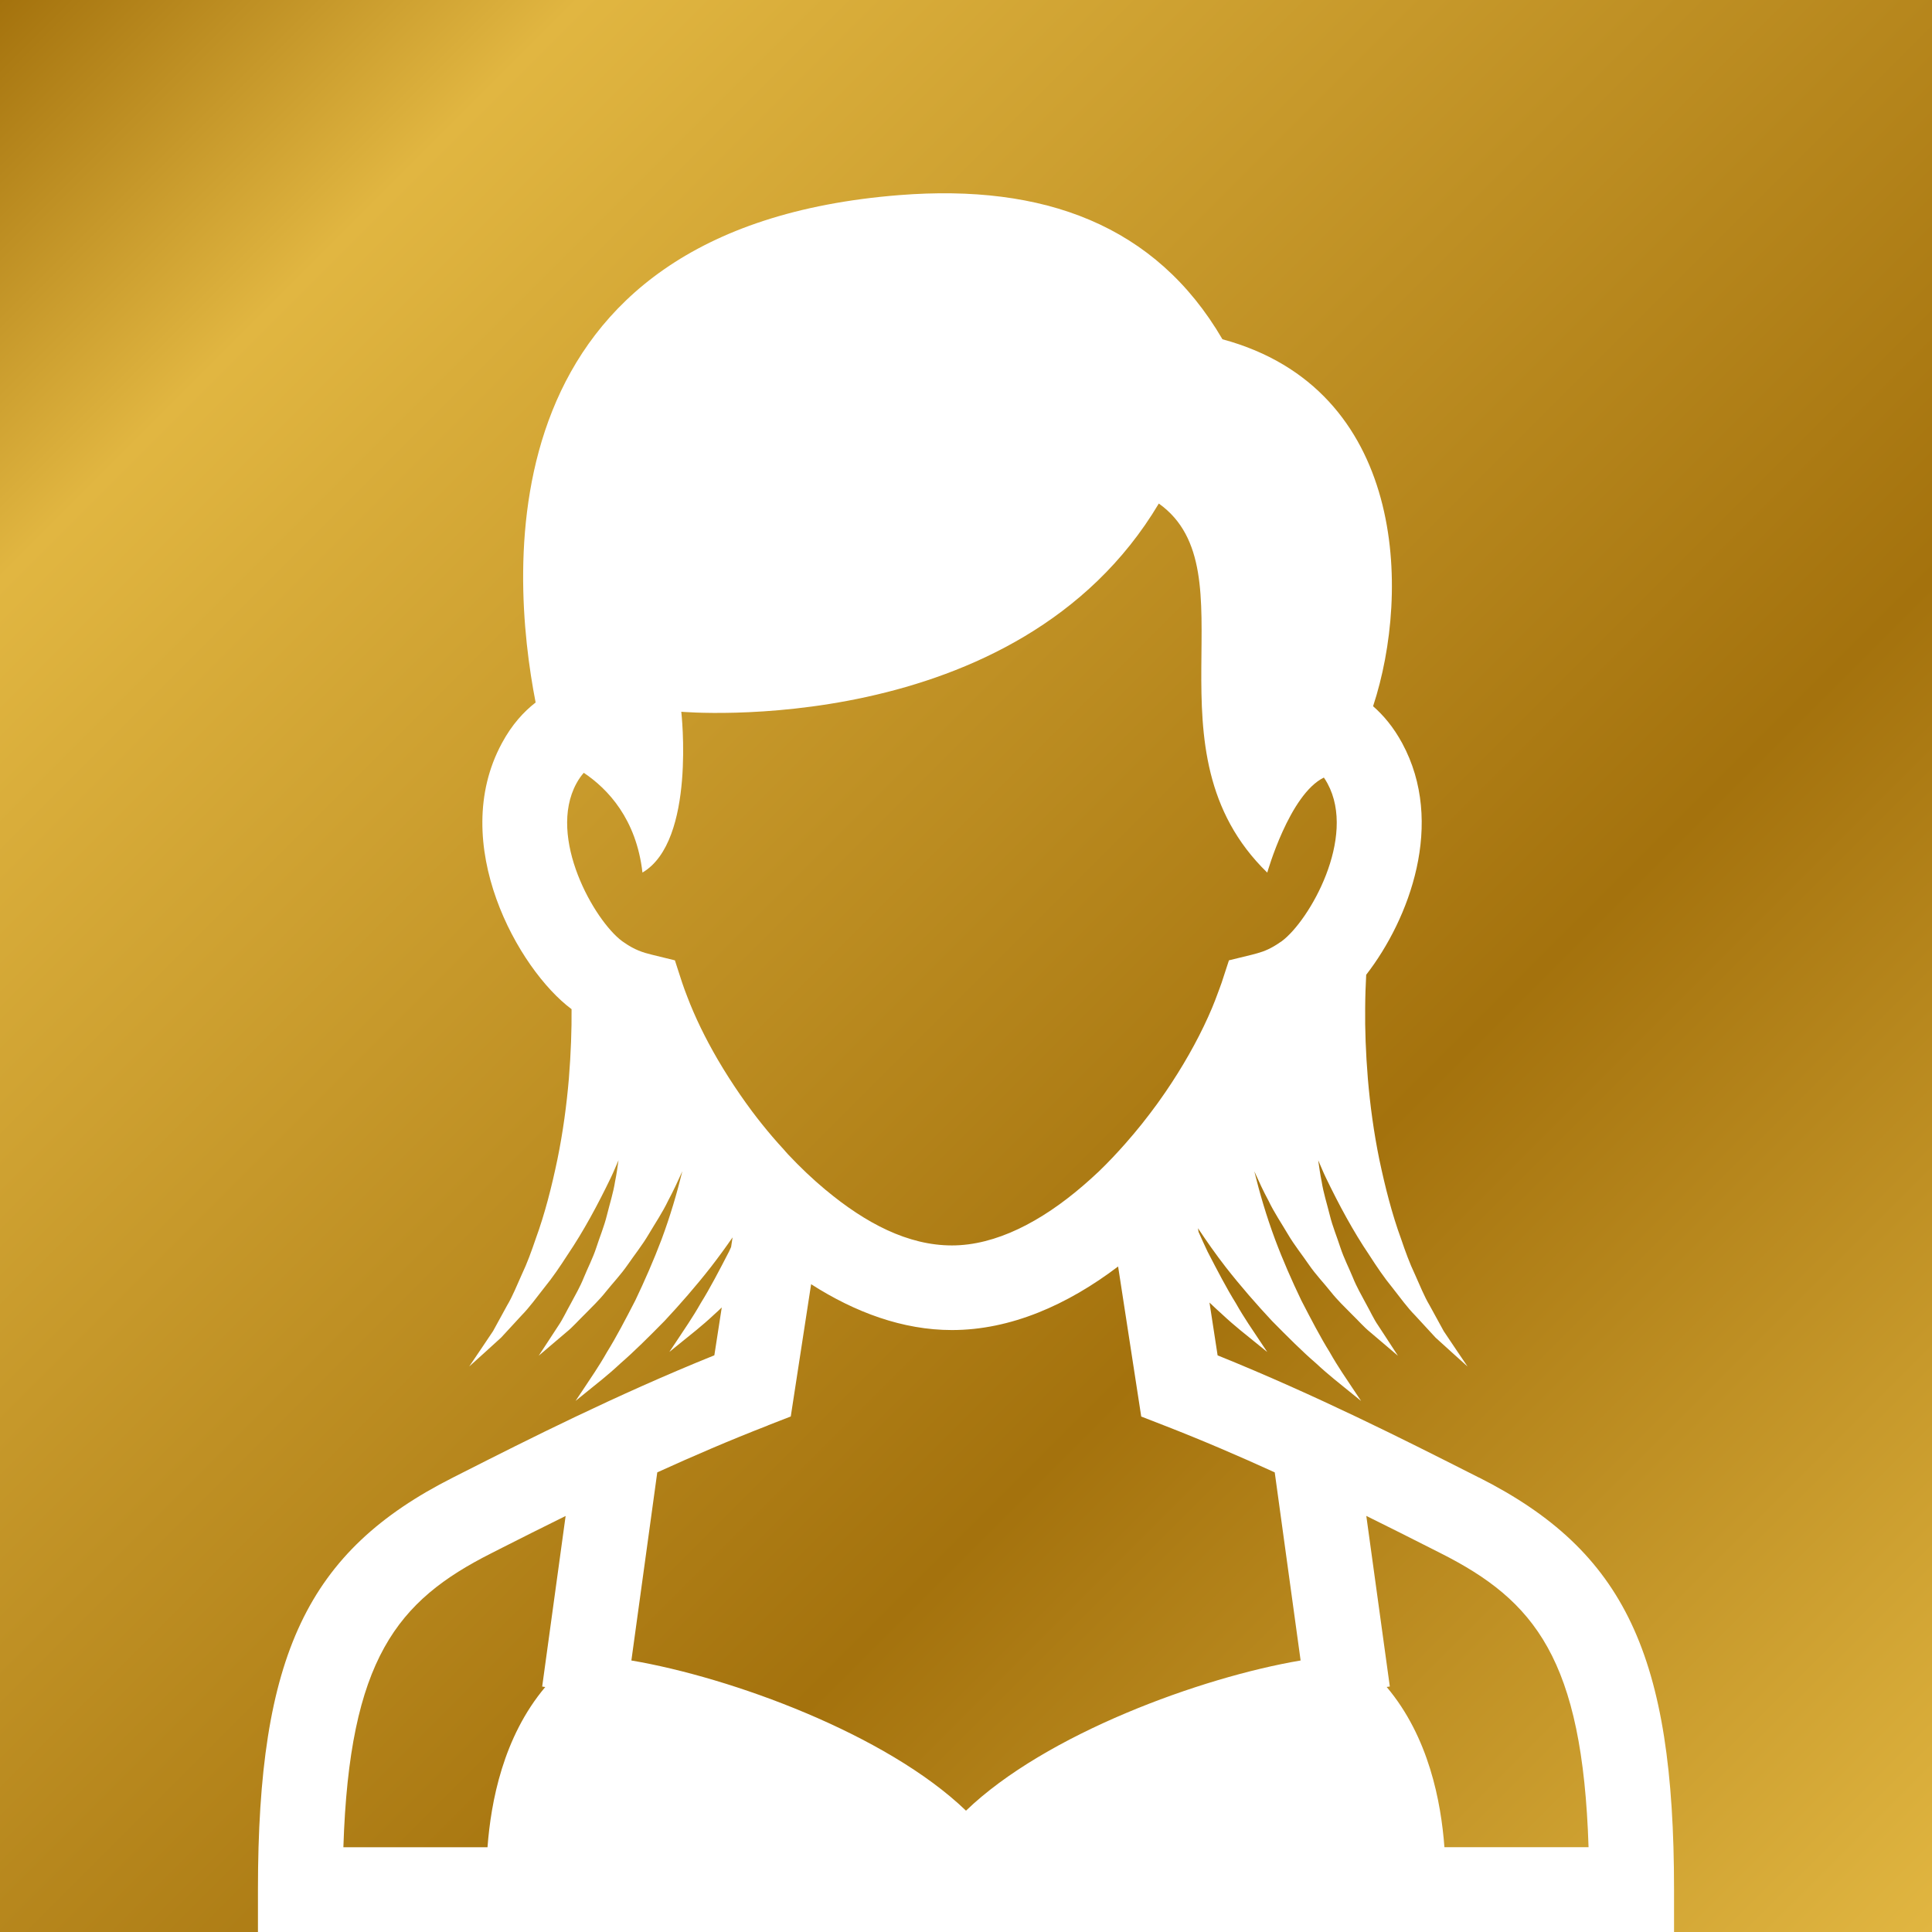
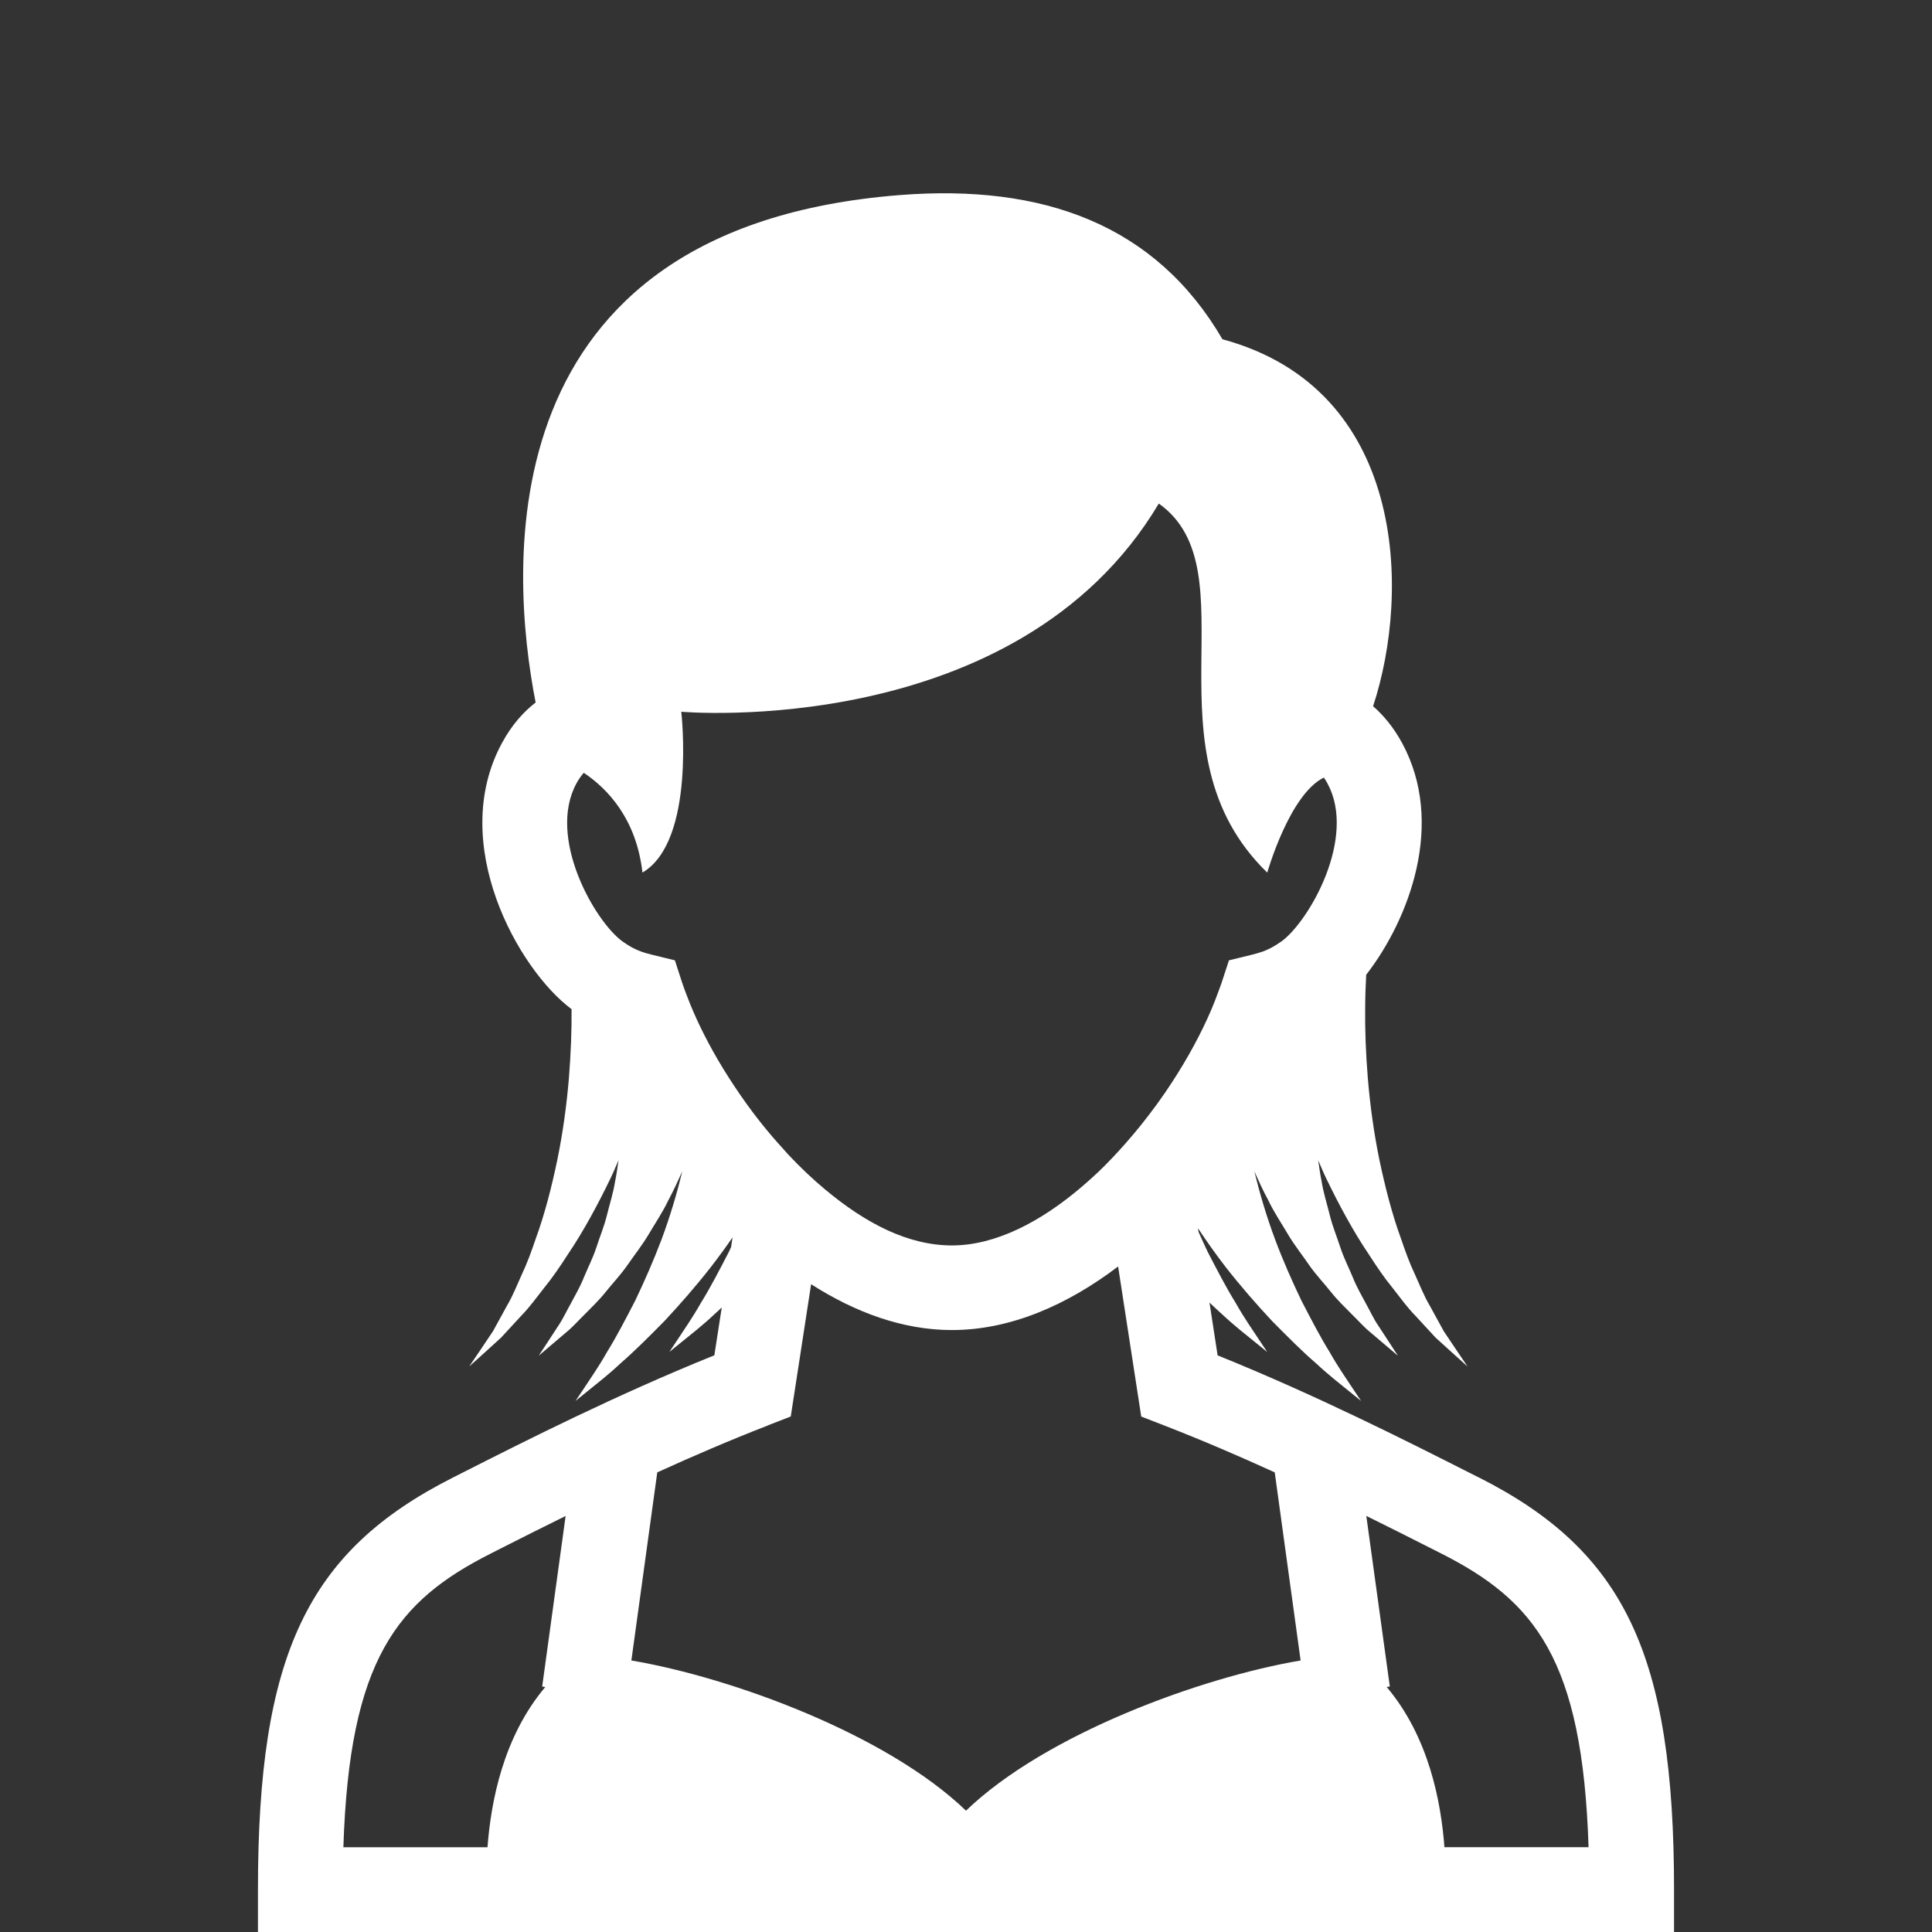
<svg xmlns="http://www.w3.org/2000/svg" id="a" width="300" height="300" viewBox="0 0 300 300">
  <rect x="0" y="0" width="300" height="300" fill="#333333" stroke="none" />
  <defs>
    <style>.c{fill:url(#b);}.d{fill:#fff;}</style>
    <linearGradient id="b" x1="0" y1="0" x2="300" y2="300" gradientTransform="matrix(1, 0, 0, 1, 0, 0)" gradientUnits="userSpaceOnUse">
      <stop offset="0" stop-color="#a4720d" />
      <stop offset=".15" stop-color="#e1b641" />
      <stop offset=".65" stop-color="#a4720d" />
      <stop offset="1" stop-color="#e1b641" />
    </linearGradient>
  </defs>
-   <rect width="300" height="300" style="fill:url(#b);" />
  <path d="M229.66,229.44l-1.68-.85c-9.59-4.85-23.72-12-38.91-18.13l-1.26-8.2c.66,.62,1.34,1.28,1.97,1.83,2.01,1.88,3.83,3.27,5.06,4.28,1.23,1,1.94,1.57,1.94,1.57,0,0-.5-.76-1.39-2.08-.87-1.33-2.17-3.16-3.5-5.52-1.42-2.28-2.87-5.07-4.39-8.01-.47-.98-.93-2.02-1.39-3.04l-.09-.57c1.36,2.04,2.79,4.08,4.32,6.05,2.33,2.98,4.8,5.8,7.18,8.35,2.46,2.49,4.73,4.77,6.83,6.57,2.01,1.88,3.84,3.27,5.06,4.28,1.23,1,1.94,1.57,1.94,1.57,0,0-.5-.76-1.39-2.08-.87-1.33-2.17-3.16-3.5-5.52-1.42-2.28-2.87-5.07-4.39-8.01-1.44-3-2.86-6.22-4.08-9.48-1.34-3.6-2.4-7.21-3.22-10.57,.69,1.54,1.39,3.07,2.2,4.56,.87,1.83,2.02,3.52,3.02,5.22,1,1.7,2.24,3.23,3.28,4.76,1.06,1.53,2.32,2.84,3.37,4.16,1.04,1.32,2.22,2.43,3.24,3.47,1.05,1.02,1.92,2.03,2.85,2.78,.9,.76,1.68,1.43,2.33,1.98,1.28,1.08,2.01,1.71,2.01,1.71,0,0-.53-.8-1.44-2.21-.45-.7-1.01-1.54-1.64-2.51-.66-.94-1.2-2.15-1.89-3.38-.66-1.25-1.43-2.55-2.03-4.05-.61-1.49-1.38-2.97-1.93-4.63-.53-1.66-1.22-3.28-1.65-5.04-.43-1.75-.99-3.46-1.27-5.26-.23-1.09-.37-2.18-.53-3.27,.4,.9,.76,1.81,1.19,2.7,2.04,4.23,4.26,8.35,6.71,11.97,1.18,1.83,2.35,3.57,3.62,5.11,1.23,1.56,2.31,3.08,3.53,4.31,1.16,1.26,2.23,2.42,3.17,3.44,1.03,.93,1.93,1.75,2.67,2.42,1.46,1.32,2.3,2.07,2.3,2.07,0,0-.63-.94-1.74-2.57-.54-.81-1.2-1.8-1.96-2.92-.65-1.19-1.38-2.53-2.19-4-.85-1.42-1.51-3.11-2.29-4.83-.81-1.7-1.49-3.57-2.15-5.52-1.41-3.84-2.48-8.08-3.37-12.3-.87-4.24-1.44-8.52-1.78-12.53-.33-4.01-.46-7.76-.42-10.94,.01-1.99,.08-3.73,.16-5.22,6.72-8.68,12.3-23.56,5.59-35.96-1.36-2.51-2.93-4.35-4.52-5.74,5.87-17.81,5.11-49.28-23.39-56.98-10.35-17.75-27.76-24.15-50.13-22.39-64.41,5.07-60.57,58.02-56.52,78.79-1.84,1.43-3.68,3.42-5.24,6.32-8.43,15.58,2.54,35.14,10.82,41.3,.03,3.16-.1,6.85-.42,10.81-.34,4.01-.91,8.29-1.78,12.53-.88,4.23-1.96,8.47-3.36,12.3-.66,1.94-1.34,3.82-2.15,5.52-.78,1.72-1.44,3.41-2.29,4.83-.8,1.46-1.54,2.81-2.19,4-.76,1.13-1.42,2.11-1.96,2.92-1.11,1.64-1.74,2.57-1.74,2.57,0,0,.84-.75,2.3-2.07,.74-.67,1.64-1.49,2.66-2.42,.94-1.02,2.01-2.18,3.17-3.44,1.22-1.24,2.3-2.75,3.53-4.31,1.27-1.55,2.44-3.28,3.62-5.11,2.45-3.62,4.67-7.74,6.71-11.97,.43-.89,.79-1.8,1.19-2.7-.16,1.09-.3,2.18-.53,3.27-.28,1.8-.84,3.51-1.27,5.26-.43,1.76-1.12,3.38-1.65,5.04-.54,1.65-1.32,3.13-1.93,4.63-.6,1.5-1.37,2.8-2.03,4.05-.69,1.22-1.24,2.43-1.89,3.38-.63,.97-1.18,1.81-1.64,2.51-.92,1.4-1.45,2.21-1.45,2.21,0,0,.73-.62,2.01-1.71,.65-.55,1.43-1.22,2.33-1.98,.93-.75,1.79-1.75,2.85-2.78,1.02-1.05,2.2-2.15,3.24-3.47,1.05-1.31,2.31-2.63,3.37-4.16,1.05-1.53,2.28-3.06,3.28-4.76,1-1.7,2.15-3.39,3.02-5.22,.8-1.49,1.51-3.02,2.2-4.56-.82,3.36-1.88,6.97-3.22,10.57-1.23,3.26-2.65,6.48-4.08,9.48-1.52,2.95-2.97,5.73-4.39,8.01-1.33,2.36-2.64,4.19-3.5,5.52-.88,1.32-1.39,2.08-1.39,2.08,0,0,.71-.57,1.94-1.57,1.23-1.01,3.06-2.4,5.06-4.28,2.09-1.81,4.37-4.08,6.82-6.57,2.38-2.55,4.85-5.37,7.18-8.35,1.17-1.51,2.3-3.06,3.38-4.62l-.23,1.5c-.1,.22-.2,.46-.31,.68-1.52,2.95-2.97,5.73-4.39,8.01-1.33,2.35-2.64,4.19-3.5,5.52-.88,1.32-1.39,2.08-1.39,2.08,0,0,.71-.57,1.94-1.57,1.23-1.01,3.06-2.4,5.06-4.28,.36-.31,.77-.71,1.14-1.06l-1.15,7.43c-15.21,6.13-29.36,13.29-38.95,18.15l-1.64,.83c-22.64,11.44-30.28,27.58-30.28,63.98v6.59h219.89v-6.59c0-36.4-7.64-52.54-30.28-63.98h0Zm-151.74,10.92c2.9-1.47,6.26-3.16,9.91-4.96l-3.64,26.49,.48,.07c-6.56,7.78-8.44,17.85-8.97,24.88h-22.38c.93-29.23,8.37-38.28,22.95-45.64l1.65-.84h0Zm18.68-94.22c-4.31-3.19-11.65-16.08-7.1-24.48,.37-.68,.76-1.22,1.15-1.66,3.73,2.5,8.16,7.16,9.11,15.49,8.33-4.88,6.03-24.97,6.03-24.97,0,0,52.15,4.61,74.15-32.33,14.67,10.44-2.68,38.36,16.84,57.31,0,0,3.44-12.15,8.79-14.76,.19,.28,.39,.58,.57,.93,4.54,8.39-2.8,21.28-7.11,24.48-.1,.08-.19,.12-.29,.19-1.31,.92-2.41,1.38-3.5,1.68-.28,.08-.57,.16-.85,.23l-3.56,.87-1.14,3.49c-.17,.51-.39,1.05-.58,1.58-.28,.77-.58,1.55-.91,2.34-1.58,3.75-3.72,7.72-6.28,11.63-.62,.95-1.26,1.89-1.93,2.82-.14,.19-.27,.38-.41,.57-.74,1.01-1.5,2.01-2.29,3-.82,1.03-1.67,2.03-2.54,3.02-1.32,1.5-2.69,2.95-4.1,4.31-.83,.79-1.67,1.54-2.53,2.28-6.4,5.5-13.47,9.23-20.3,9.23s-13.39-3.44-19.61-8.62c0,0-.02-.02-.03-.02-2-1.67-3.94-3.51-5.79-5.48-.24-.25-.46-.52-.69-.78-.6-.65-1.19-1.31-1.77-1.99-1.1-1.29-2.16-2.61-3.17-3.96-1.26-1.69-2.44-3.41-3.55-5.14-.62-.96-1.2-1.92-1.77-2.89-1.94-3.33-3.54-6.63-4.72-9.74-.28-.73-.56-1.46-.79-2.16l-.8-2.46-.33-1.03-3.56-.87c-1.4-.34-2.71-.75-4.39-1.94-.09-.06-.16-.1-.25-.17h0Zm22.64,75.19l3.55-1.38,3.16-20.54c6.82,4.37,14.24,7.12,21.86,7.12,9.13,0,17.95-3.91,25.81-9.87l3.59,23.3,3.55,1.38c5.9,2.29,11.7,4.79,17.18,7.29l4.02,29.21c-15.44,2.61-39.59,11.41-51.96,23.32-12.38-11.91-36.52-20.71-51.96-23.32l4.02-29.21c5.49-2.5,11.29-5,17.19-7.29h0Zm96.09,40.62l.48-.07-3.65-26.49c3.63,1.79,6.98,3.48,9.88,4.95l1.68,.85c14.58,7.36,22.02,16.41,22.95,45.64h-22.38c-.53-7.04-2.41-17.1-8.97-24.88h0Z" style="fill:#fff;" />
</svg>